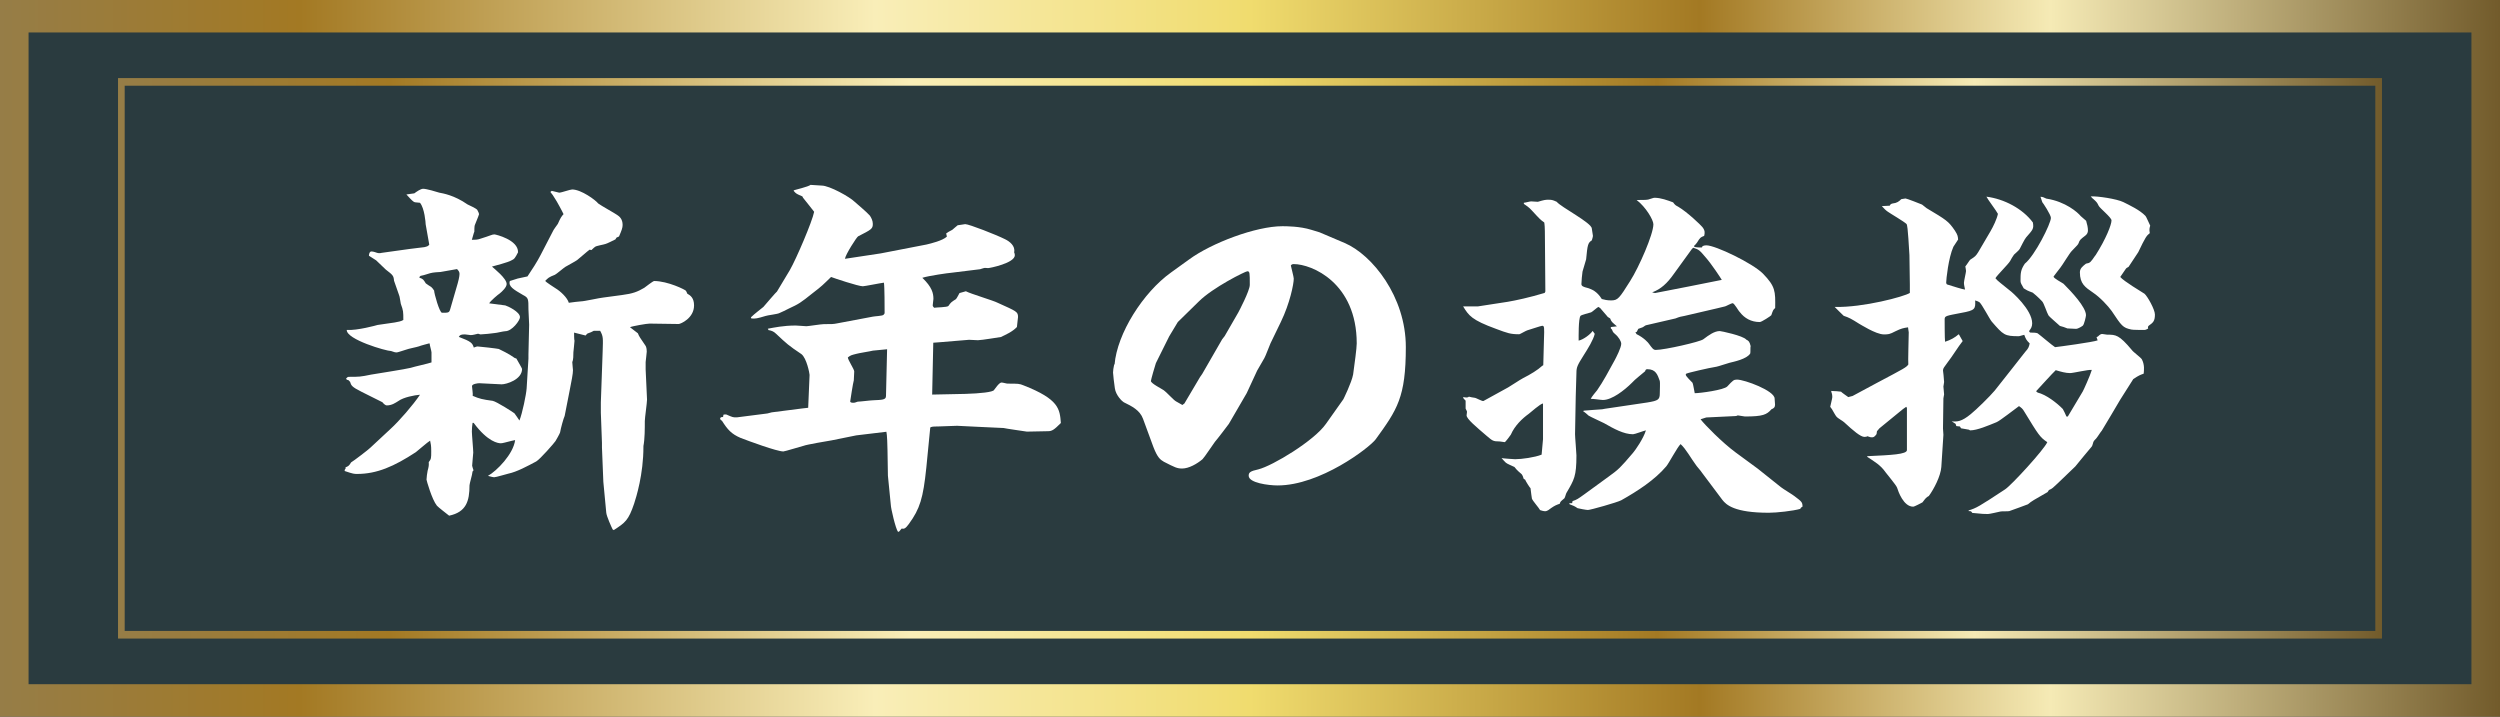
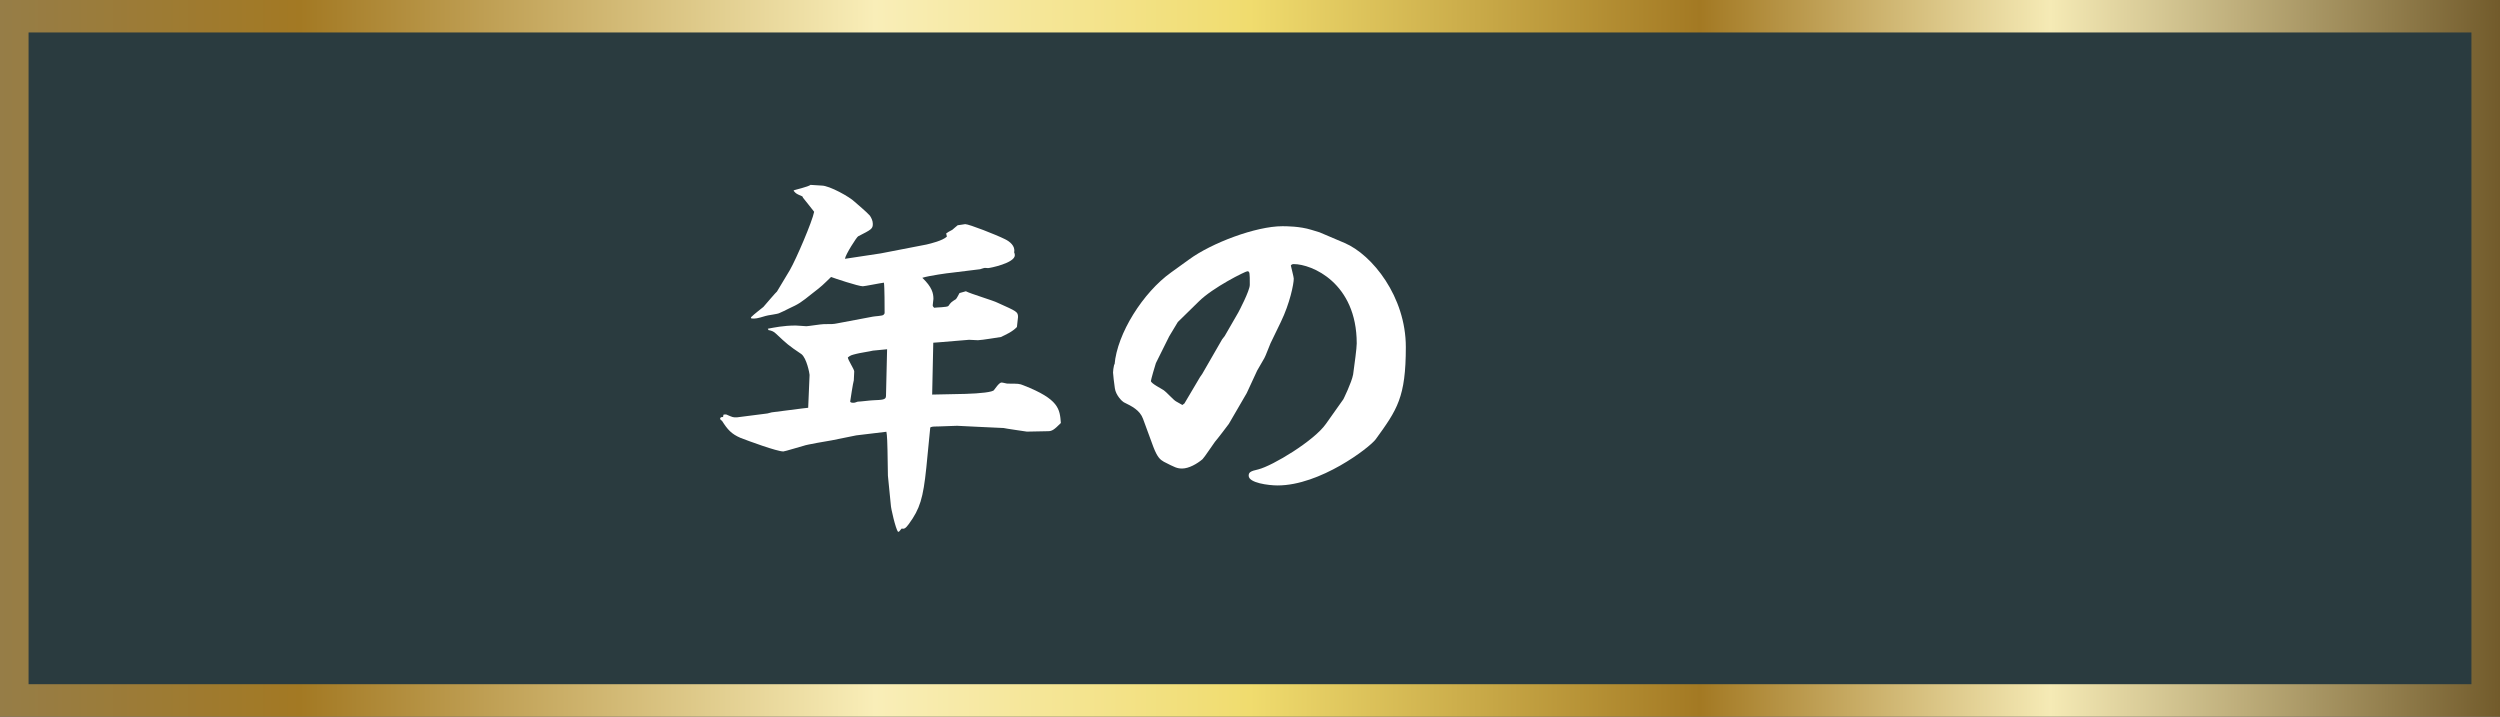
<svg xmlns="http://www.w3.org/2000/svg" xmlns:xlink="http://www.w3.org/1999/xlink" id="b" width="180.25" height="51.67" viewBox="0 0 180.25 51.67">
  <rect x="0" y="0" width="180.25" height="51.67" fill="#333333" stroke="none" />
  <defs>
    <style>.f{fill:url(#d);}.g{fill:url(#e);}.h{fill:#fff;}.i{fill:#2a3b3f;}</style>
    <linearGradient id="d" x1="0" y1="25.84" x2="180.25" y2="25.84" gradientUnits="userSpaceOnUse">
      <stop offset="0" stop-color="#967d47" />
      <stop offset=".12" stop-color="#a37923" />
      <stop offset=".35" stop-color="#f9eeb8" />
      <stop offset=".5" stop-color="#f0dc6e" />
      <stop offset=".68" stop-color="#a37923" />
      <stop offset=".82" stop-color="#f5eab5" />
      <stop offset="1" stop-color="#725b2b" />
    </linearGradient>
    <linearGradient id="e" x1="8.51" x2="171.74" xlink:href="#d" />
  </defs>
  <g id="c">
    <g>
      <g>
        <g>
          <rect class="i" x="65.46" y="-63.26" width="49.33" height="178.19" transform="translate(64.29 115.96) rotate(-90)" />
          <path class="f" d="M180.25,51.67H0V0H180.25V51.67ZM2.06,49.33H178.19V2.34H2.06V49.33Z" />
        </g>
-         <path class="g" d="M171.74,46.04H8.51V5.63H171.74V46.04Zm-162.75-.55H171.26V6.18H8.99V45.5Z" />
      </g>
      <g>
-         <path class="h" d="M31.01,24.74c-.18,.05-.7,.18-.8,.23-.13,.05-.8,.18-.9,.23-.1,.03-.64,.21-.7,.21-.13,0-.21-.03-.41-.1-.36,0-3.22-.83-3.2-1.52,.75,.05,2.17-.34,2.22-.36,.21-.03,1.08-.16,1.24-.18,.26-.05,.46-.08,.62-.18,0-.59,0-.67-.18-1.16-.03-.1-.08-.57-.13-.64-.05-.16-.31-.88-.36-1.03-.03-.36-.08-.41-.59-.8-.03-.03-.46-.44-.7-.67-.08-.05-.44-.28-.52-.33,0-.08,.03-.31,.18-.31s.34,.08,.41,.1c.1,.03,.23,.03,.33,0l2.01-.28c.15-.03,.9-.1,1.06-.13,.23-.05,.28-.08,.36-.18-.03-.23-.23-1.24-.26-1.47,0-.1-.08-1.16-.41-1.55-.34-.03-.39-.03-.46-.08-.1-.05-.44-.44-.52-.52,.18-.03,.39-.05,.57-.08,.18-.13,.46-.33,.64-.33,.23,0,.95,.21,1.16,.28,.26,.05,1.08,.18,2.04,.85,.1,.05,.62,.28,.7,.39,.08,.13,.13,.28,.13,.31s-.08,.23-.31,.8c-.03,.08-.03,.39-.03,.46-.05,.1-.15,.52-.18,.59,.21,0,.41,0,.62-.08,.75-.23,.83-.31,1.01-.31,.08,0,1.73,.39,1.7,1.29-.21,.41-.26,.49-.49,.59-.21,.13-1.21,.39-1.39,.44,.16,.15,1.06,.85,1.06,1.26,0,.23-.33,.54-.49,.67-.15,.1-.67,.54-.77,.72,.23,.03,.8,.1,1.16,.15,.18,.05,1.06,.46,1.06,.85,0,.23-.57,1.01-1.06,1.01-.13,0-.64,.13-.75,.13-.16,.03-.88,.1-1.03,.1-.05,0-.1-.03-.18-.05-.23,.05-.36,.1-.54,.1-.08,0-.31-.05-.41-.05-.31,0-.36,.05-.44,.18,.88,.33,.98,.44,1.08,.77,.1-.03,.18-.08,.28-.08s1.42,.15,1.52,.18c.08,.03,.8,.39,1.06,.59,.05,.05,.18,.1,.21,.1,.05,.1,.41,.7,.41,.75,0,.77-1.13,1.11-1.47,1.11-.26,0-1.39-.08-1.62-.08-.1,0-.52,.05-.52,.21,0,.1,.08,.57,.05,.7,.49,.21,.7,.26,1.44,.36,.28,.05,1.52,.85,1.57,.9,.03,.03,.31,.44,.36,.52,.21-.52,.49-1.88,.52-2.32l.13-2.14v-.31l.05-2.14s-.05-.98-.05-1.11c0-.75,0-.83-.39-1.03-.67-.39-1.08-.62-.95-1.01,.08-.03,.49-.15,.57-.18,.21-.05,.49-.1,.7-.15,.33-.49,.7-1.06,.95-1.55l.88-1.7c.03-.1,.31-.46,.36-.54,.18-.41,.26-.54,.41-.7-.05-.13-.54-1.03-.59-1.08-.1-.18-.28-.44-.36-.52l.1-.08c.44,.1,.49,.13,.57,.13,.1,0,.77-.23,.9-.23,.65,0,1.7,.77,1.88,1.01,.21,.16,1.19,.7,1.37,.83,.15,.1,.39,.28,.39,.72,0,.21-.08,.41-.26,.83l-.18,.08-.08,.13c-.16,.08-.62,.31-.72,.33-.13,.05-.67,.13-.75,.21-.05,.03-.1,.08-.26,.23l-.13-.03c-.15,.1-.75,.64-.9,.75-.1,.08-.72,.41-.85,.49s-.64,.52-.75,.57c-.46,.18-.49,.23-.7,.44,.05,.1,.64,.46,.72,.52,.39,.23,.88,.7,.98,1.06,.13-.03,.83-.1,.85-.1,.26,0,1.39-.26,1.65-.28l1.34-.18c.77-.1,1.11-.23,1.6-.52,.1-.08,.65-.49,.7-.49,1.01,0,2.27,.64,2.3,.7,.03,.05,.08,.13,.1,.21,.23,.13,.49,.31,.49,.85,0,.93-.98,1.34-1.11,1.34l-2.09-.03c-.21,0-1.24,.18-1.42,.26l.57,.44c.1,.26,.16,.31,.54,.88,.1,.13,.1,.39,.1,.44,0,.13-.08,.67-.08,.75v.54l.1,2.17c0,.23-.16,1.32-.16,1.55,0,.54,0,1.29-.1,1.8v.05c0,1.99-.52,3.64-.67,4.1-.41,1.21-.64,1.37-1.47,1.91l-.08-.05c-.08-.16-.44-.95-.46-1.21l-.21-2.22-.1-2.48v-.33l-.08-2.17v-.75l.13-3.66c.03-.98,.05-1.08-.18-1.5h-.46c-.13,.08-.26,.13-.41,.18-.05,0-.13,.1-.18,.16-.13-.03-.72-.18-.83-.21,0,.1,0,.52,.03,.59,0,.15-.08,.75-.08,.83,0,.21,0,.54-.08,.7,0,.1,.05,.54,.05,.59,0,.26-.1,.75-.26,1.57l-.34,1.73c-.08,.16-.28,.88-.33,1.19-.03,.1-.28,.54-.33,.62-.08,.13-1.11,1.31-1.39,1.47-.62,.33-1.39,.75-2.01,.88-.15,.03-.88,.26-1.03,.26-.08,0-.16-.03-.44-.1,.64-.36,1.83-1.57,1.96-2.58-.21,.05-.28,.05-.75,.18-.13,.03-.21,.05-.28,.05-.18,0-.93-.08-1.96-1.47h-.08c-.03,.21-.05,.39-.05,.62s.1,1.29,.1,1.52c0,.05-.08,.85-.08,.95,0,.05,.08,.26,.1,.33-.03,.03-.08,.08-.08,.13,0,.15-.21,.83-.21,.95,0,1.13-.23,1.93-1.47,2.19-.1-.08-.8-.62-.88-.72-.36-.44-.75-1.83-.75-1.88,0-.15,.05-.49,.08-.64,.08-.28,.1-.41,.08-.62,.18-.23,.18-.28,.18-.8,0-.39-.03-.52-.08-.75-.18,.1-.88,.72-1.03,.83-1.57,1.03-2.81,1.57-4.23,1.57-.21,0-.28,0-.9-.21v-.08l.08-.13-.03-.05c.21-.08,.28-.13,.41-.36,.18-.1,1.29-.95,1.39-1.06l1.44-1.34c.65-.59,1.65-1.75,2.14-2.48-.39,.03-1.19,.18-1.57,.46-.21,.13-.46,.31-.83,.31-.08,0-.21-.1-.31-.23l-1.5-.75c-.72-.36-.75-.46-.83-.72l-.13-.13c-.08,0-.13-.03-.16-.1,.03-.03,.1-.13,.18-.13,.77,0,.85,0,1.62-.16,.46-.08,2.48-.39,2.86-.49,.23-.08,1.29-.31,1.5-.39v-.72c0-.1-.13-.52-.13-.62l-.03-.05Zm1.99-4.31c.13-.46,.13-.64,.13-.7,0-.13-.08-.23-.18-.33-.18,.03-1.01,.18-1.19,.21-.54,.03-.64,.05-.95,.15-.23,.08-.28,.08-.49,.13l-.08,.08v.05c.28,.1,.28,.13,.46,.41,.05,.05,.34,.23,.39,.26,.08,.08,.13,.13,.21,.26,0,.21,.39,1.6,.57,1.6,.46,0,.52,0,.59-.26l.54-1.86Z" />
        <path class="h" d="M52.13,30.08l.03-.18c.13-.03,.21-.03,.31,.03,.31,.13,.39,.18,.67,.16l2.19-.28,.31-.08,2.19-.28,.44-.05,.1-2.37c0-.1-.21-1.21-.59-1.5-.95-.64-1.03-.72-1.83-1.47-.18-.18-.36-.23-.54-.26l-.05-.1c.44-.08,1.11-.23,2.01-.23,.13,0,.67,.05,.77,.05,.13,0,1.06-.15,1.26-.15,.59,0,.67,0,.93-.05l2.6-.49c.13-.03,.7-.05,.77-.13,.08-.08,.08-.1,.08-.15,0-.34,0-1.91-.05-2.17-.26,.03-1.39,.26-1.52,.26-.33,0-2.09-.59-2.29-.67-.59,.57-.64,.64-1.32,1.16-.9,.72-.98,.77-1.75,1.13-.08,.05-.57,.28-.65,.31-.13,.08-.88,.16-1,.21-.59,.18-.75,.21-1.03,.18l-.03-.08c.26-.26,.75-.62,.9-.75,.13-.15,.95-1.11,.98-1.11l.93-1.55c.46-.8,1.62-3.51,1.75-4.2-.13-.18-.7-.88-.8-1.01,0-.03-.05-.08-.05-.1-.41-.18-.44-.18-.62-.39v-.05c.08-.03,1.06-.26,1.21-.39,.13,0,.67,.05,.8,.05,.57,0,2.04,.83,2.37,1.16,.31,.28,.83,.7,1.11,1.01,.1,.15,.21,.36,.21,.59,0,.36-.1,.41-1.06,.9-.1,.05-.9,1.29-.95,1.62l2.58-.39,3.3-.64c.34-.08,1.16-.28,1.47-.57l-.05-.23c.15-.1,.18-.13,.44-.26,.05-.03,.31-.28,.39-.33,.05,0,.52-.08,.54-.08,.28,0,2.24,.77,2.86,1.08,.34,.16,.77,.49,.67,.95,.03,.05,.05,.16,.05,.21,0,.57-1.81,.93-1.93,.93-.05,0-.28-.03-.31,0-.05,0-.23,.08-.26,.08l-2.11,.26c-.1,0-1.62,.21-2.06,.36,.7,.67,.8,1.11,.8,1.52,0,.08-.05,.39-.05,.46s.03,.1,.1,.18c.15-.03,.95-.03,1.03-.13,.18-.26,.21-.28,.54-.49,.05-.03,.23-.39,.26-.44l.46-.13c.33,.18,1.99,.67,2.29,.83,1.37,.62,1.47,.64,1.47,1.03,0,.1-.08,.62-.08,.72-.33,.34-.77,.54-1.16,.72-.03,0-1.39,.23-1.65,.23-.1,0-.57-.03-.64-.03l-2.17,.18-.41,.03-.08,3.74,2.4-.05c1.06-.03,1.99-.13,2.06-.28,.05-.05,.36-.54,.54-.54,.1,0,.36,.08,.44,.08,.77,0,.85,0,1.16,.13,2.55,1,2.6,1.7,2.68,2.71-.49,.49-.64,.59-.93,.59-.23,0-1.29,.03-1.52,.03,0,0-1.6-.23-1.68-.26-1.21-.05-2.71-.13-3.35-.16-.21,0-1.21,.05-1.42,.05s-.52,0-.52,.1l-.28,2.86c-.23,2.22-.46,2.97-1.26,4.07-.26,.36-.36,.36-.52,.33l-.18,.21-.08,.03c-.18-.23-.52-1.73-.52-1.93l-.21-2.12-.03-1.83c0-.26-.03-1.19-.08-1.34l-2.17,.26-1.78,.36c-.31,.05-1.83,.31-2.01,.39-.21,.05-1.37,.41-1.47,.41-.46,0-2.5-.75-3.09-.98-.65-.28-.93-.59-1.34-1.24-.03,0-.13-.08-.13-.16t.05-.08l.13-.03Zm11.84-4.9l-1.03,.1c-.18,.05-1.03,.18-1.19,.23-.39,.1-.41,.1-.62,.26,0,.18,.46,.85,.46,1.01,0,.13-.03,.62-.03,.64-.05,.13-.26,1.5-.26,1.52,0,.1,.18,.1,.21,.1,.08,0,.13,0,.33-.08,.18,0,.95-.1,1.11-.1,.67-.03,.93-.03,.93-.31l.08-3.38Z" />
        <path class="h" d="M80.36,26.29c.18-2.24,2.06-5.21,4.08-6.65l1.29-.93c1.62-1.19,4.82-2.4,6.73-2.4,.26,0,1.26,0,2.09,.26l.59,.18,1.81,.77c1.99,.85,4.41,3.87,4.41,7.5s-.62,4.51-2.17,6.65c-.46,.62-4.02,3.33-7.07,3.33-.65,0-2.09-.18-2.09-.7,0-.23,.1-.33,.7-.46,1.03-.26,4.02-2.06,4.87-3.28l1.26-1.78s.59-1.19,.7-1.78c.1-.75,.26-1.88,.26-2.24,0-4.38-3.25-5.72-4.54-5.72-.1,0-.16,.03-.21,.1,.03,.16,.21,.83,.21,.95,0,.39-.28,1.78-.93,3.12l-.75,1.55c-.08,.18-.36,.93-.44,1.06-.08,.15-.44,.77-.52,.9l-.75,1.62-1.29,2.22c-.03,.05-.9,1.19-1,1.29-.16,.21-.75,1.11-.9,1.26-.39,.33-.98,.67-1.47,.67-.36,0-.52-.08-1.32-.49-.26-.15-.46-.31-.75-1.06l-.75-2.04c-.23-.62-.8-.9-1.39-1.19-.1-.05-.57-.49-.64-1.01-.05-.36-.13-.98-.13-1.13s.03-.33,.08-.57l.03-.03Zm5.03,2.81l1.13-1.91,.16-.23,1.44-2.5,.18-.23,.98-1.7c.03-.05,.83-1.57,.83-1.99,0-.88,0-.98-.18-.98-.13,0-2.48,1.16-3.51,2.19l-1.5,1.47-.62,1.03-.96,1.93c-.05,.13-.36,1.21-.36,1.29,0,.18,.8,.57,.93,.67,.16,.1,.72,.72,.88,.8,.13,.08,.23,.13,.46,.26l.13-.1Z" />
-         <path class="h" d="M105.5,28.63c.26,.05,.34,.03,.41-.03q.18,.05,.41,.08c.1,0,.57,.28,.64,.23l1.78-.98c.31-.18,.75-.49,1.08-.67,.52-.26,1.06-.59,1.37-.88l.08-.05,.05-1.86c.03-.88,.03-.98-.13-.98-.08,0-.9,.28-1.08,.33-.1,.03-.52,.28-.57,.28-.64,0-.85-.08-1.68-.39-1.75-.64-1.96-.95-2.37-1.62h1.08l2.14-.33c.59-.1,1.57-.31,2.66-.64l.05-.1-.03-3.74c0-1.01-.03-1.11-.05-1.24-.26-.18-.31-.23-.88-.85-.23-.26-.41-.36-.59-.49v-.08c.08,0,.44-.1,.52-.1s.41,.03,.49,.03c.44-.13,.54-.15,.77-.15,.28,0,.36,.05,.59,.15,.31,.39,2.53,1.52,2.53,1.93,0,.08,.08,.44,.08,.52s-.05,.23-.08,.33c-.28,.18-.31,.31-.41,1.37-.03,.13-.23,.75-.26,.88-.03,.16-.08,.75-.08,.9s.15,.21,.44,.28c.31,.1,.67,.23,1.03,.8,.18,.05,.39,.1,.67,.1,.49,0,.59-.15,1.37-1.39,.64-1,1.68-3.38,1.68-4.1,0-.31-.54-1.24-1.21-1.75,.36,0,.7,0,.83-.03,.34-.1,.39-.13,.46-.13,.46,0,.93,.18,1.34,.33,.15,.21,.21,.23,.36,.31,.67,.39,1.65,1.34,1.75,1.47,.21,.26,.18,.44,.13,.64-.26,.1-.28,.1-.52,.49-.05,.08-.18,.21-.21,.23l.03,.08c.33,.05,.44,.03,.54,.03l.05-.1c.15-.05,.18-.05,.28-.05,.64,0,3.33,1.29,4.07,2.04,.9,.93,.9,1.26,.88,2.48-.15,.13-.15,.15-.28,.52-.03,.05-.7,.49-.83,.49-.62,0-1.11-.28-1.44-.72-.1-.08-.39-.64-.52-.64-.08,0-.46,.21-.54,.23-.1,.03-.33,.08-.62,.15l-2.32,.54c-.26,.05-.31,.05-.64,.18l-2.12,.49c-.05,0-.23,.16-.28,.16-.05,.03-.26,.08-.28,.1-.03,.03-.1,.23-.13,.23h-.08l.08,.15c.54,.26,.85,.62,.9,.7,.23,.31,.31,.44,.49,.44,.64,0,3.22-.59,3.43-.77,.41-.31,.8-.59,1.19-.59,.08,0,1.68,.33,1.91,.62,.16,.08,.23,.13,.31,.46-.03,.08,0,.46-.03,.54-.26,.41-1.19,.59-1.5,.67-.13,.03-.8,.26-.93,.28-.54,.08-2.14,.46-2.14,.49-.05,0-.08,.05-.08,.08,0,.13,.41,.49,.49,.59,.05,.1,.13,.64,.16,.75,.39,0,2.11-.23,2.35-.49,.41-.44,.46-.49,.7-.49,.54,0,2.71,.8,2.71,1.37,0,.08,.03,.36,.03,.44,0,.18-.08,.26-.26,.33-.34,.39-.62,.52-1.91,.52-.08,0-.44-.08-.52-.08-.05,.03-.1,.05-.18,.05l-2.09,.1-.41,.13c.31,.41,1.57,1.68,2.5,2.37l1.62,1.19,1.68,1.34c.16,.13,.85,.54,.98,.65,.52,.39,.57,.44,.57,.75-.1,.05-.13,.08-.16,.16-.52,.15-1.7,.28-2.27,.28-2.48,0-3.07-.57-3.35-.93l-1.47-1.96c-.05-.1-.41-.49-.46-.59-.31-.41-.7-1.13-1.08-1.47-.23,.21-.85,1.39-1.03,1.6-.83,.98-2.06,1.78-3.25,2.45-.28,.15-2.22,.7-2.4,.7-.13,0-.64-.1-.75-.13-.23-.16-.31-.18-.57-.28l-.03-.08h.21l.03-.15c.31-.1,.39-.16,.85-.49l1.73-1.26c.75-.54,.85-.64,1.78-1.73,.18-.21,.75-1.03,.93-1.62-.16,.03-.8,.28-.93,.28-.67,0-1.37-.39-2.09-.8-.15-.08-.95-.44-1.11-.54-.05-.05-.31-.28-.39-.31l.03-.05c.23-.03,1.16-.08,1.34-.1,.08-.03,1.01-.15,1.16-.18l2.09-.31c.8-.13,.9-.21,.9-.67,0-.15,.03-.8,0-.88-.16-.44-.28-.85-.9-.85-.08,0-.13,.03-.16,.15-.26,.23-.72,.57-.95,.83-.54,.54-1.44,1.24-2.09,1.24-.15,0-.75-.1-.88-.08,.05-.13,.39-.54,.46-.62,.18-.26,.46-.7,.64-1.03l.64-1.16c.08-.15,.46-.88,.46-1.16,0-.18-.18-.49-.46-.72-.15-.13-.15-.16-.21-.31l-.08-.08v-.1l.44-.05c-.36-.31-.39-.31-.49-.57-.1-.05-.21-.13-.23-.18-.39-.44-.41-.49-.49-.57l-.13-.08c-.1,.05-.44,.36-.52,.39-.13,.05-.72,.18-.77,.26-.15,.21-.13,1.52-.13,1.78,.36-.08,.85-.46,1.01-.7l.15,.21c-.1,.44-.49,1.06-.8,1.55-.44,.7-.52,.85-.52,1.26l-.05,1.7-.05,2.73c0,.23,.1,1.32,.1,1.52,0,1.52-.16,1.75-.72,2.71-.03,.03-.1,.34-.15,.39-.03,.03-.26,.21-.28,.26-.03,.03-.03,.08-.05,.13-.23,.08-.36,.13-.62,.31-.13,.1-.28,.23-.44,.23-.1,0-.28-.05-.36-.08-.08-.16-.54-.67-.59-.83,0-.03-.08-.49-.1-.75-.03,0-.36-.52-.39-.62l-.1-.05c-.03-.1-.08-.26-.15-.34-.39-.33-.41-.39-.52-.52-.1-.05-.54-.23-.62-.31-.1-.1-.18-.18-.31-.33,.16,.03,.93,.08,.98,.08,.46,0,1.42-.13,1.91-.33l.1-1.11v-2.58c-.21,.03-.88,.64-1.03,.75-.46,.33-1.01,.85-1.29,1.5-.03,.05-.39,.54-.44,.54-.03,0-.31-.05-.36-.05-.49,0-.52-.05-.95-.41-.72-.62-1.44-1.21-1.44-1.47l.03-.26c0-.05-.1-.21-.1-.23v-.57l-.15-.16-.03-.08Zm13.82-7.5c1.47-.28,3.43-.67,4.82-.95-.05-.1-.75-1.16-1.16-1.62-.44-.52-.49-.57-.9-.7l-.1,.1-1.29,1.78c-.49,.7-.95,1.11-1.57,1.34l.21,.05Z" />
-         <path class="h" d="M132.07,28.19c.13,0,.59,.03,.67,.05,0,.03,.44,.33,.52,.39l.31-.08,1.73-.93c2.04-1.08,2.14-1.13,2.29-1.34-.03-.15,.03-2.01,.03-2.32,0-.05-.05-.28-.05-.36-.34,.05-.49,.08-.9,.28-.44,.23-.52,.23-.85,.23-.57,0-1.73-.75-1.78-.77-.57-.36-.72-.44-1.11-.57-.05-.03-.62-.62-.65-.64,2.06,.05,5.03-.75,5.42-1.01v-.59l-.03-2.14c-.03-.26-.1-2.17-.21-2.24-.18-.18-1.16-.75-1.34-.88-.15-.1-.28-.23-.44-.41l.57-.03c.05-.1,.08-.13,.21-.16,.31-.03,.46-.15,.62-.31,.05,0,.23-.05,.31-.05s1.08,.39,1.19,.44c.05,.03,.28,.23,.33,.26,1.42,.85,1.57,.93,2.04,1.62,.21,.33,.21,.41,.23,.64-.05,.08-.28,.44-.34,.52-.36,.8-.52,2.37-.52,2.58,0,.05,.03,.15,.1,.15,.41,.13,1.08,.34,1.26,.36-.03-.18-.08-.33-.08-.49,0-.13,.15-.75,.15-.85s-.03-.18-.05-.33c.08-.08,.33-.49,.36-.49,.36-.23,.39-.26,.57-.54l.88-1.5c.21-.36,.46-.88,.54-1.26-.1-.21-.75-1.06-.83-1.24,1.26,.16,2.6,.85,3.35,1.86,.08,.46,0,.52-.49,1.08-.1,.1-.44,.8-.46,.83-.03,.08-.36,.36-.41,.41-.05,.05-.26,.41-.28,.46-.13,.23-.95,1.03-1.06,1.24,.16,.21,.44,.39,1.03,.88,.15,.1,1.62,1.39,1.62,2.37,0,.26-.1,.39-.21,.54v.08l.08,.05c.16,0,.41,0,.52,.05,.21,.15,1.06,.88,1.26,1,.28-.03,2.73-.36,3.07-.49l-.08-.23,.1-.05c.15-.15,.23-.18,.31-.18,.05,0,.31,.05,.36,.05,.62,0,.85,0,1.78,1.11,.08,.13,.65,.54,.72,.67,.21,.41,.15,.8,.13,1.03-.26,.1-.31,.1-.75,.39l-.95,1.5s-1.29,2.19-1.32,2.22c-.08,.08-.33,.49-.41,.57-.03,.03-.16,.16-.18,.21-.03,.03-.08,.31-.13,.36-.54,.64-.64,.77-1.19,1.44-.03,.03-.83,.8-1.26,1.21-.36,.33-.39,.39-.64,.49l-.1,.15c-1.03,.59-1.13,.64-1.42,.88-.1,.05-1.13,.41-1.34,.49-.08,.03-.54,0-.64,.03-.15,.03-.77,.18-.9,.18-.26,0-.36,0-1.13-.08-.08-.13-.1-.13-.26-.13v-.05c.54-.16,.75-.28,2.63-1.52,.44-.28,2.81-2.86,3.04-3.4-.54-.36-.64-.54-1.65-2.19-.13-.23-.21-.28-.39-.41-.26,.18-1.37,1.06-1.62,1.16-.57,.23-1.39,.59-1.91,.59l-.08-.05-.57-.1-.08-.13-.26-.03-.05-.16-.28-.18c.39,.03,.7,.03,1.37-.52,.39-.31,1.39-1.29,1.73-1.7l1.24-1.57c.15-.18,.8-1.03,.95-1.21,.26-.28,.28-.39,.33-.62-.23-.23-.28-.31-.39-.62-.05,0-.33,.1-.39,.1-1.03,0-1.11-.08-1.96-1.06-.15-.18-.7-1.24-.88-1.39-.08-.05-.15-.08-.31-.13,.03,.62,0,.72-1.01,.9-1.08,.21-1.19,.21-1.19,.46,0,.13,0,1.42,.03,1.62,.41-.13,.72-.31,.98-.54l.03,.03,.26,.46c-.33,.41-.75,1.11-1.06,1.5-.28,.39-.36,.46-.36,.62,.03,.13,.05,.49,.08,.83,0,.05-.05,.31-.05,.33,0,.1,.05,.44,.05,.57,0,.03-.05,.23-.05,.28l-.03,2.17,.03,.46-.15,2.32c-.05,.67-.54,1.6-.9,2.09-.18,.1-.21,.13-.46,.46-.1,.05-.57,.31-.67,.31-.7,0-1.08-1.11-1.16-1.37-.08-.21-.72-.95-.83-1.11-.36-.52-.8-.77-1.32-1.11v-.05c1.73-.08,2.86-.13,2.86-.44v-3.04l-.05-.08-.23,.16-1.7,1.39-.18,.21-.03,.21c-.15,.21-.23,.23-.33,.23-.08,0-.13,0-.33-.08-.03,.03-.13,.05-.21,.05-.28,0-.8-.44-1.47-1.06-.08-.08-.49-.31-.54-.39-.08-.08-.28-.46-.33-.54-.03-.03-.08-.1-.13-.18,0-.05,.15-.59,.15-.7s0-.18-.08-.41l.03-.05Zm15.06-14c.13,0,.21,.03,.41,.13,1.39,.21,2.27,1,2.48,1.26l.39,.34c.08,.26,.13,.49,.13,.7,0,.13-.05,.26-.18,.36-.36,.28-.41,.31-.49,.54-.03,.1-.08,.15-.49,.57-.16,.15-.7,1.06-.83,1.21-.05,.08-.49,.62-.49,.64,0,.13,.62,.44,.72,.52,.57,.57,1.62,1.68,1.62,2.27,0,.08-.13,.67-.23,.75-.03,.03-.33,.23-.49,.23-.05,0-.57-.03-.62-.03-.05-.03-.49-.18-.54-.18-.13-.13-.75-.64-.83-.77-.1-.15-.33-.9-.46-1.01-.26-.28-.62-.59-.67-.62-.41-.15-.44-.18-.65-.31-.15-.26-.23-.39-.23-.52,0-.57,0-.8,.31-1.26,.72-.57,1.88-2.89,1.88-3.3,0-.23-.59-1.11-.62-1.13l-.13-.39Zm-.23,14.11c.64,.15,1.42,.77,1.83,1.19,.03,.03,.23,.46,.26,.54h.1l1.08-1.81c.05-.08,.54-1.16,.65-1.55-.26-.03-1.34,.23-1.57,.23-.31,0-.67-.1-1.03-.21-.23,.21-1.13,1.21-1.42,1.52l.1,.08Zm4.18-9.88c.77-1.21,1.16-2.22,1.16-2.53,0-.21-.85-.88-.93-1.06-.1-.21-.13-.26-.39-.49-.08-.05-.15-.16-.18-.18,.49-.03,1.88,.18,2.35,.41,.46,.23,1.19,.57,1.6,1,.03,0,.31,.65,.34,.7-.05,.18-.08,.26-.03,.54-.23,.18-.31,.28-.83,1.37-.05,.08-.62,.93-.7,1.06-.1,.05-.18,.1-.21,.16-.31,.46-.36,.52-.39,.57,.26,.31,1.52,1.06,1.75,1.21,.21,.18,.75,1.13,.75,1.5,0,.49-.15,.59-.44,.8-.05,.05-.08,.08-.05,.21-.05,.03-.18,.1-.26,.1-.1,0-.88,0-.95-.03-.62-.13-.7-.26-1.42-1.34-.26-.36-.83-.98-1.34-1.32-.57-.39-.95-.64-.95-1.47,0-.28,.21-.44,.44-.62,.31-.05,.33-.1,.67-.59Z" />
      </g>
    </g>
  </g>
</svg>